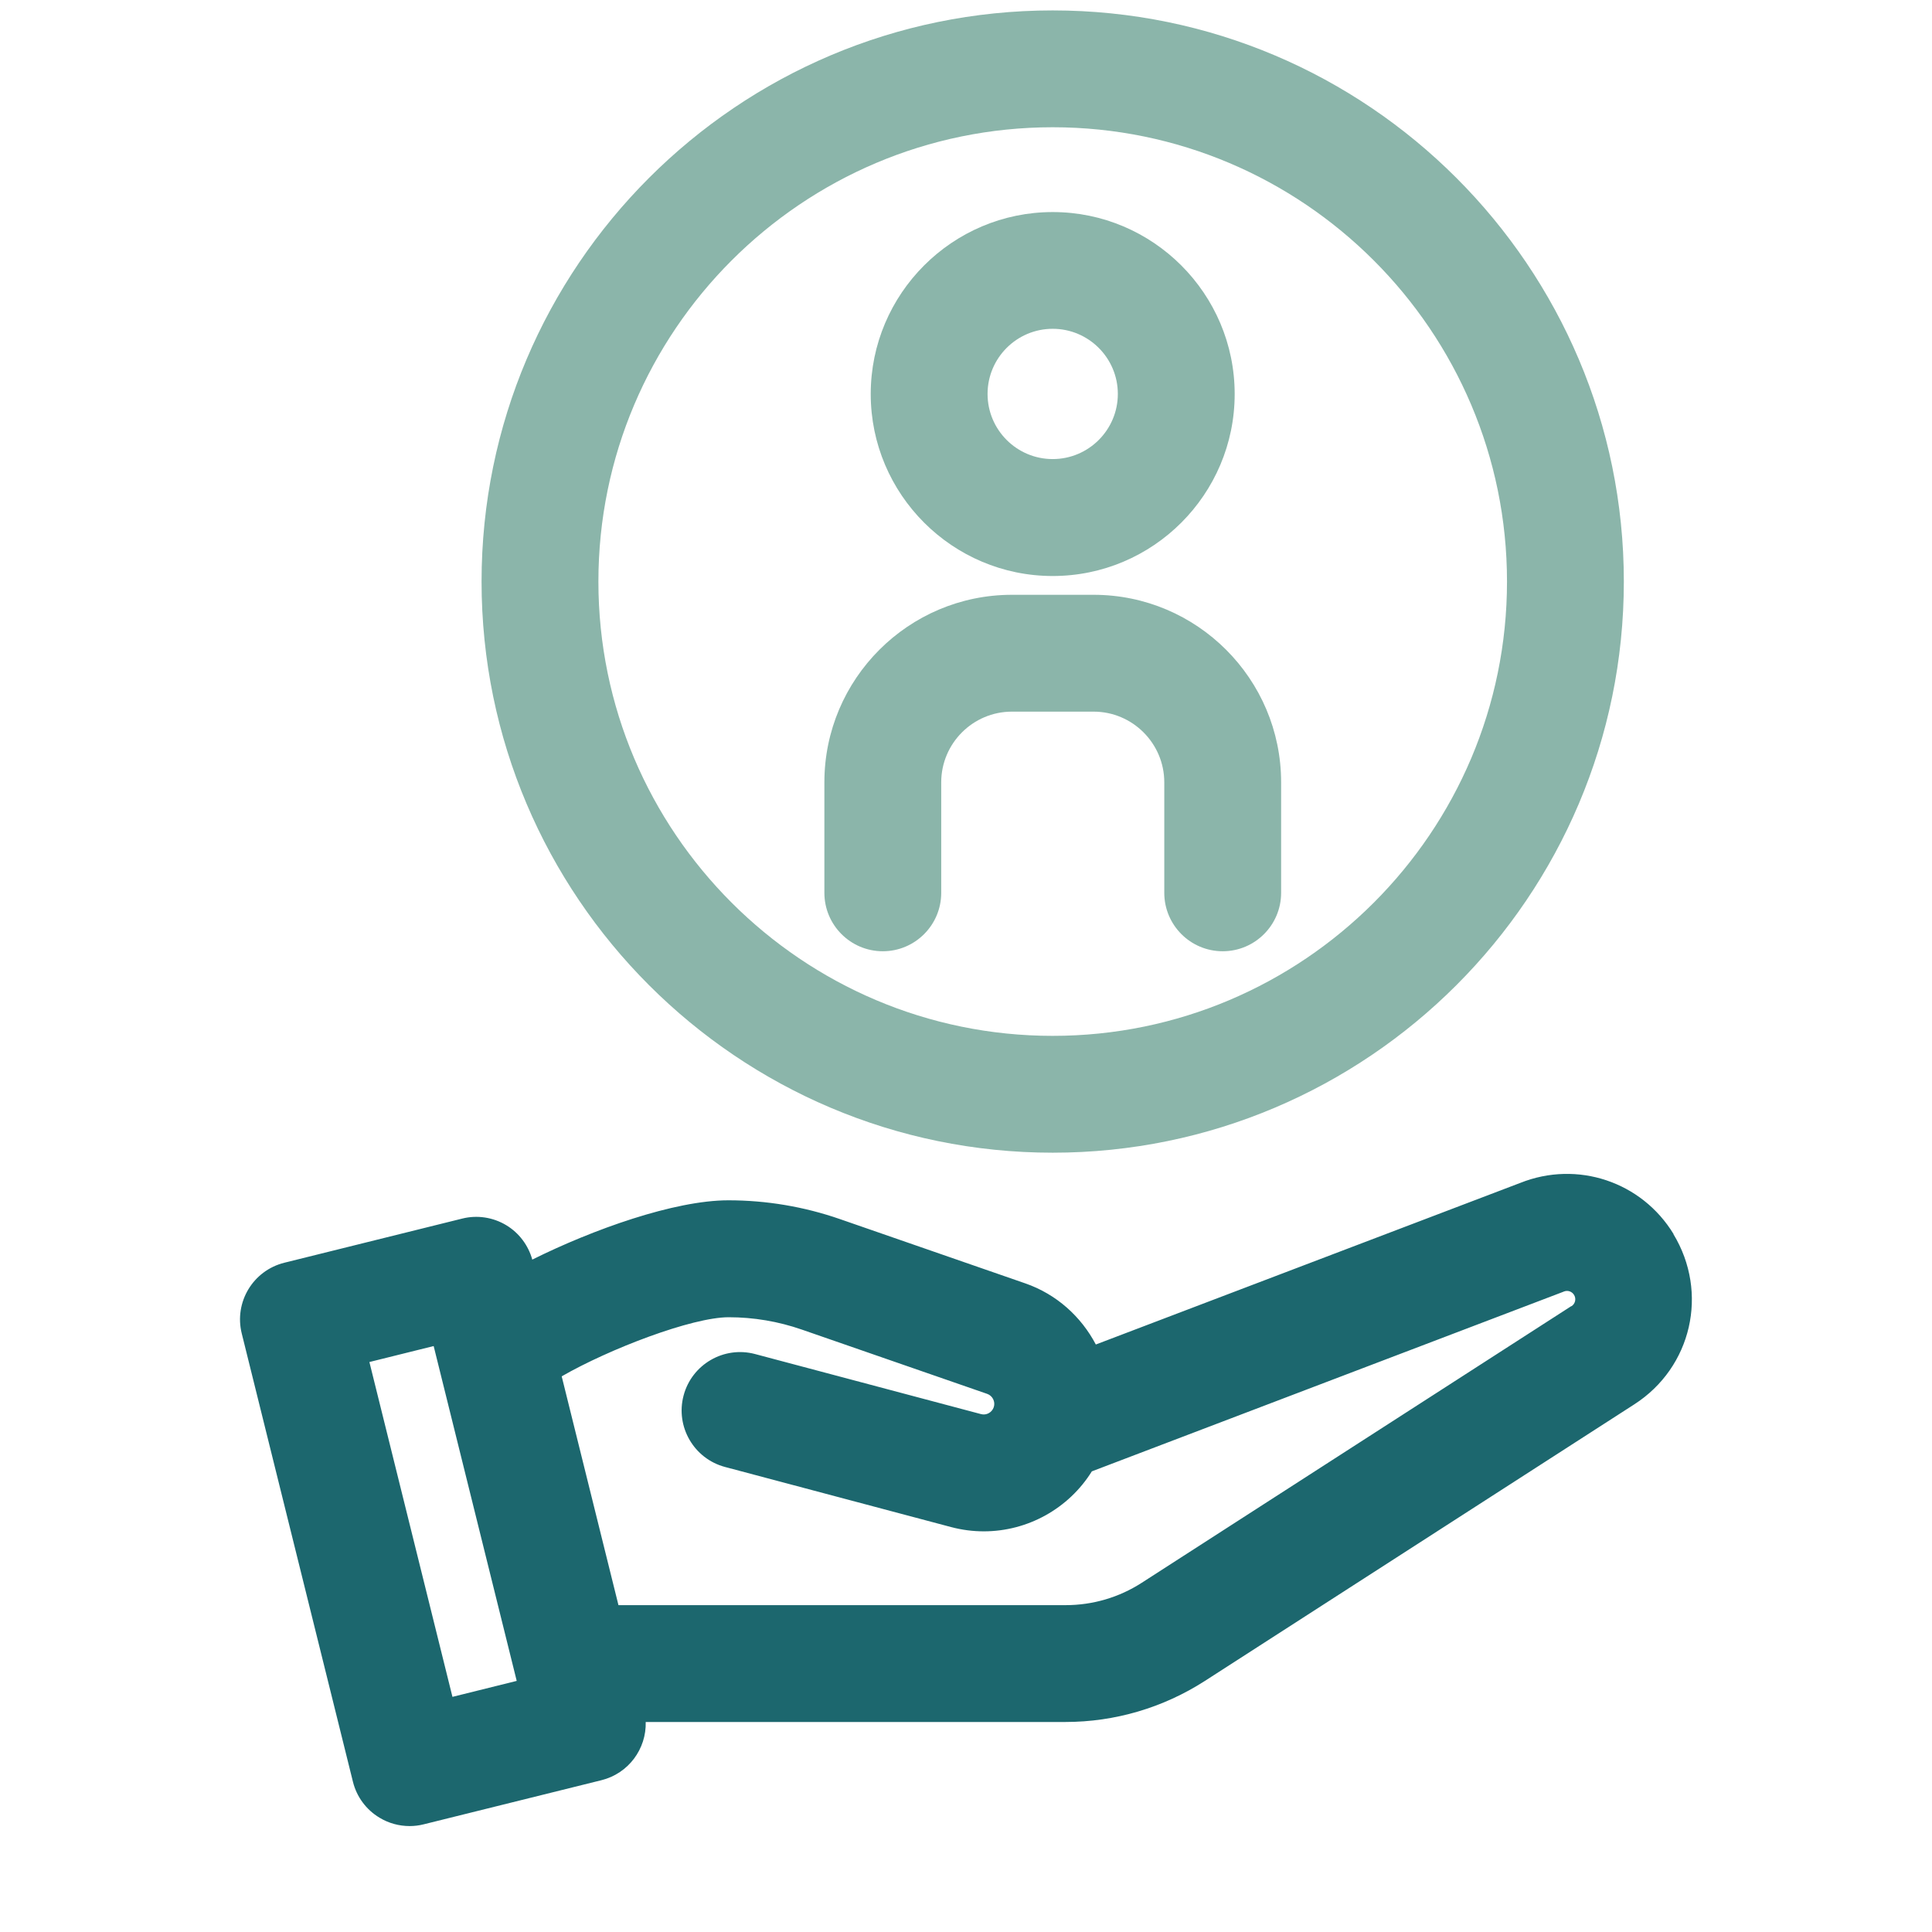
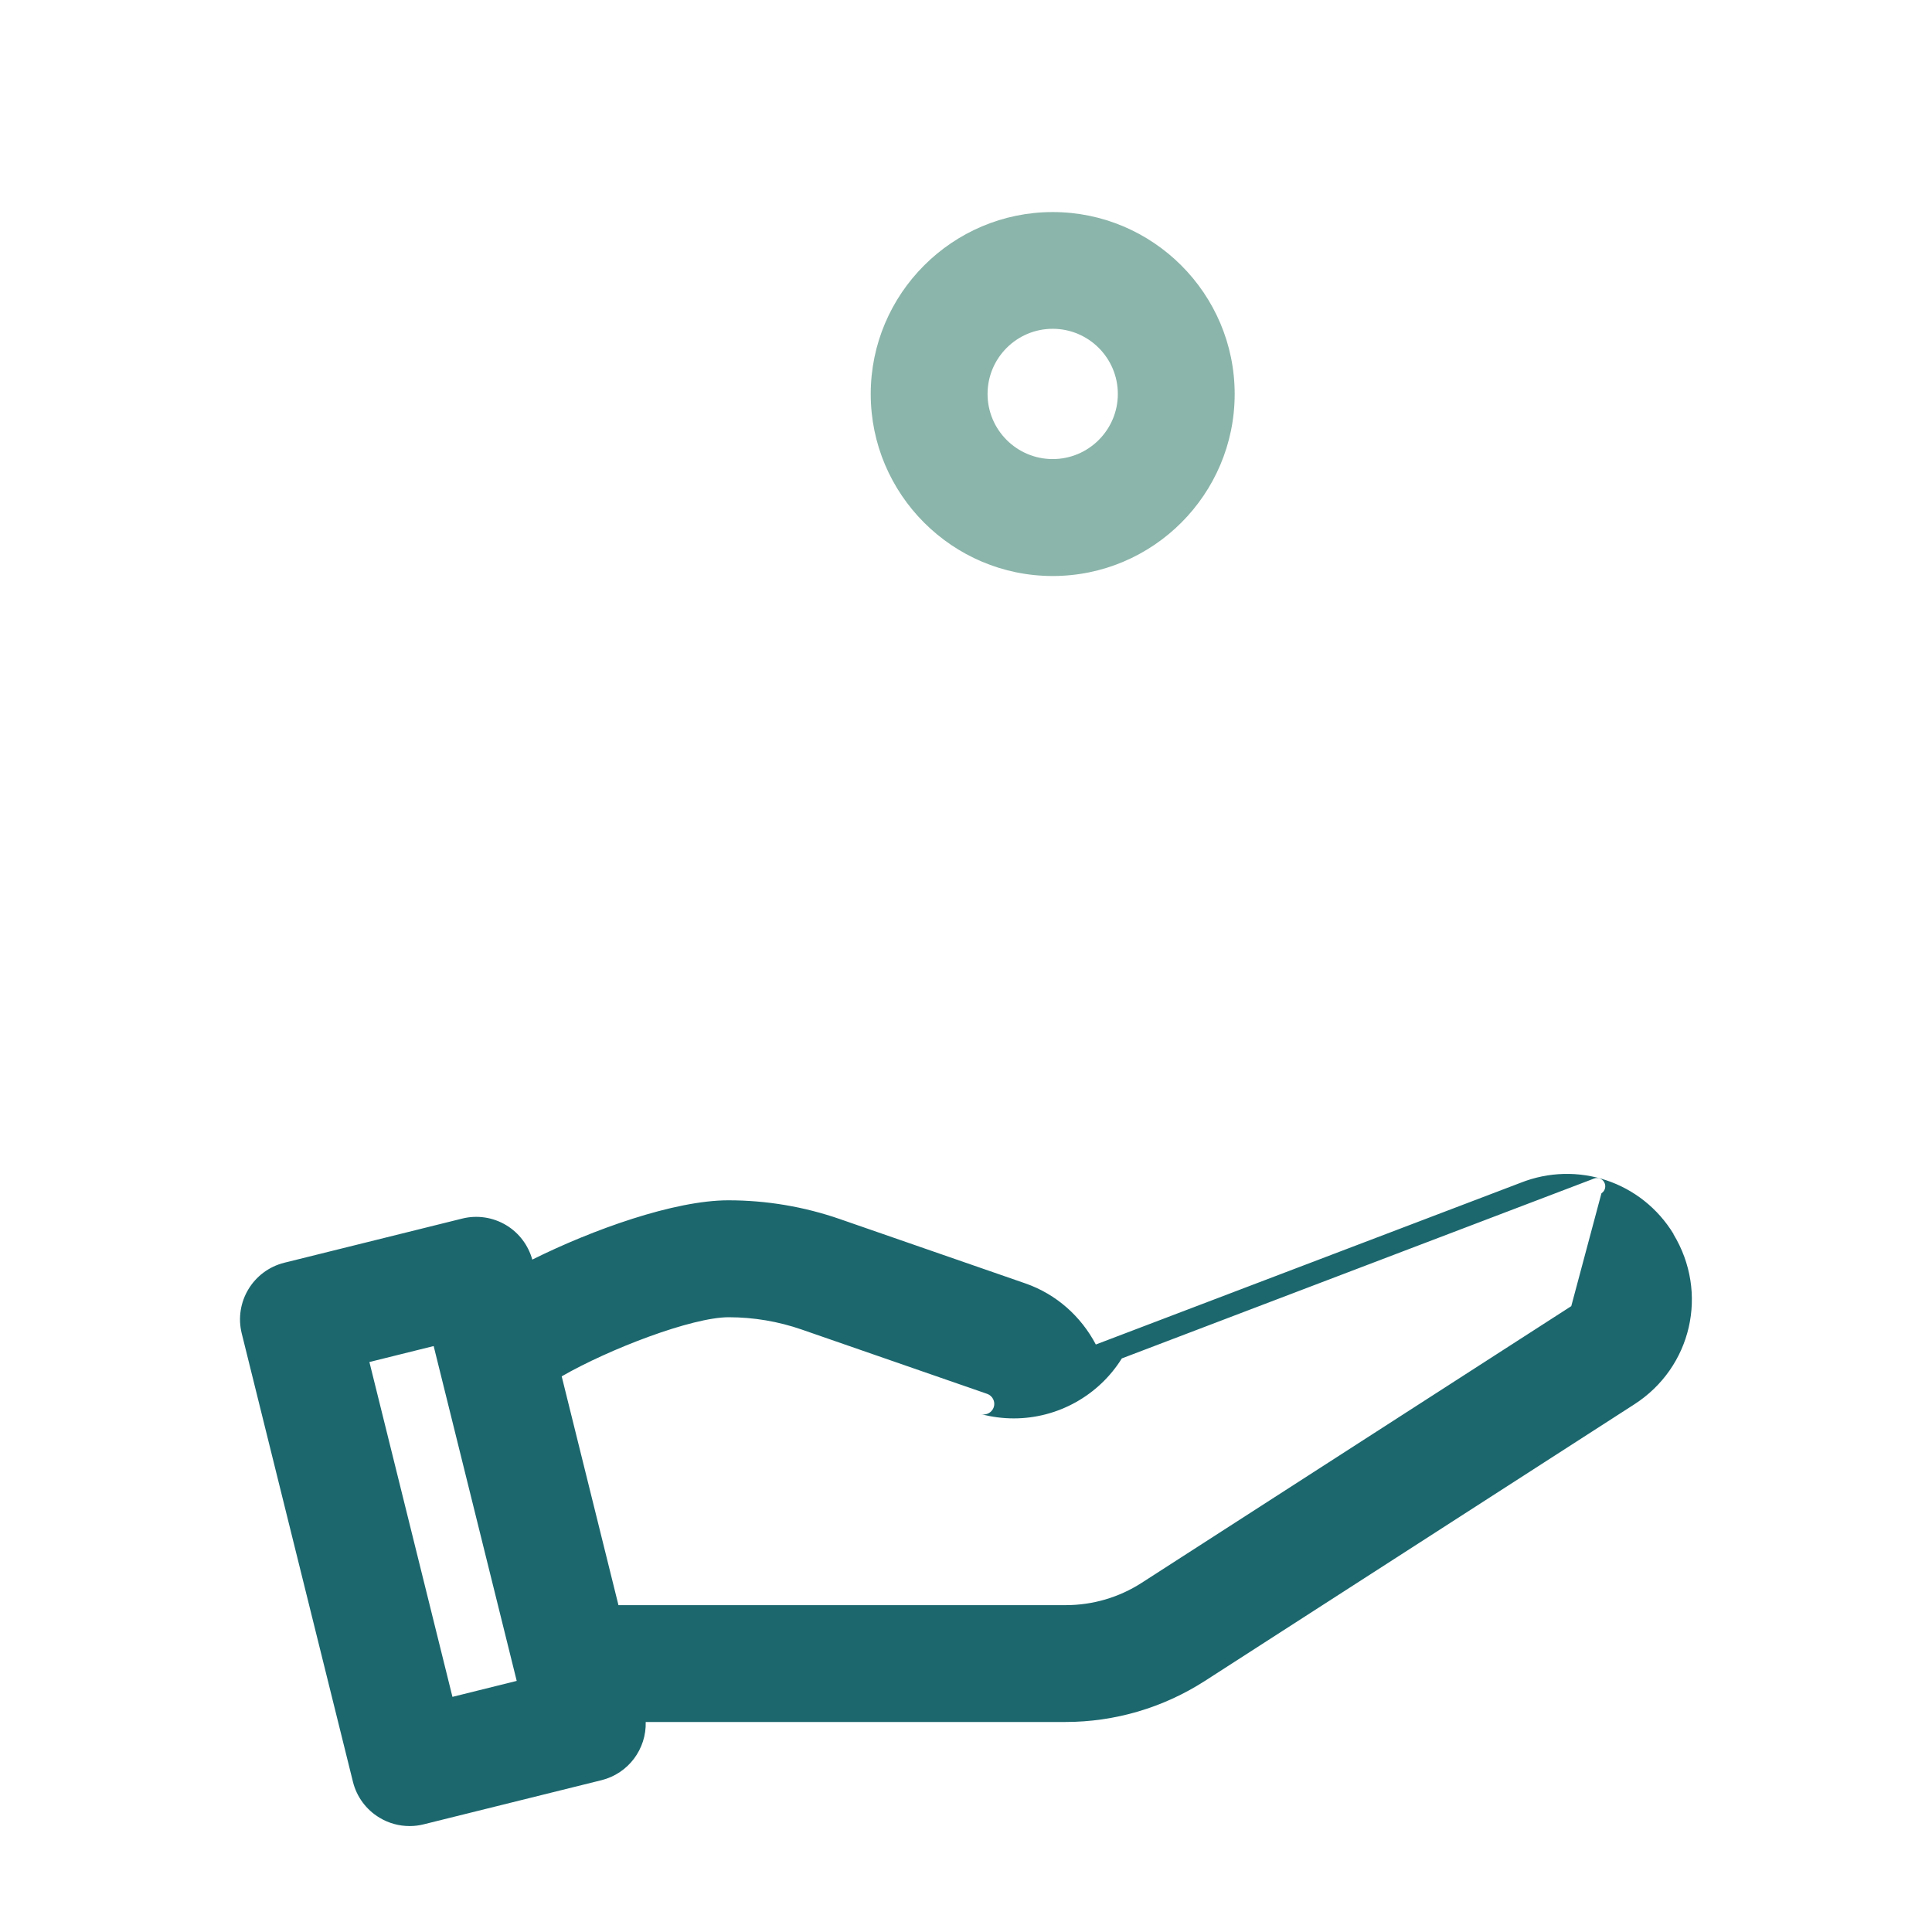
<svg xmlns="http://www.w3.org/2000/svg" id="uuid-a180255b-75c1-4bd7-9350-ff05191d726d" viewBox="0 0 198.43 198.43">
  <defs>
    <style>.uuid-73bb26ec-57e1-44e4-b56a-40454f1ec2a9{fill:#8bb5aa;}.uuid-5d07a4d0-c35c-412a-b600-5d0a8a38bab8{fill:#1c676e;}</style>
  </defs>
-   <path class="uuid-73bb26ec-57e1-44e4-b56a-40454f1ec2a9" d="m108.12,1.07c-32.35,0-58.66,26.32-58.66,58.66s26.32,58.66,58.66,58.66,58.66-26.32,58.66-58.66S140.47,1.07,108.12,1.07Zm0,105.32c-25.73,0-46.66-20.93-46.66-46.66S82.39,13.07,108.12,13.07s46.66,20.93,46.66,46.66-20.93,46.66-46.66,46.66Z" />
  <path class="uuid-73bb26ec-57e1-44e4-b56a-40454f1ec2a9" d="m108.12,59.16c10.31,0,18.69-8.39,18.69-18.69s-8.39-18.69-18.69-18.69-18.69,8.39-18.69,18.69,8.39,18.69,18.69,18.69Zm0-25.39c3.69,0,6.69,3,6.69,6.69s-3,6.69-6.69,6.69-6.69-3-6.69-6.69,3-6.69,6.69-6.69Z" />
-   <path class="uuid-73bb26ec-57e1-44e4-b56a-40454f1ec2a9" d="m112.32,61.09h-8.39c-10.62,0-19.26,8.64-19.26,19.26v11.35c0,3.31,2.69,6,6,6s6-2.69,6-6v-11.35c0-4,3.26-7.26,7.26-7.26h8.39c4,0,7.26,3.26,7.26,7.26v11.35c0,3.31,2.69,6,6,6s6-2.69,6-6v-11.35c0-10.62-8.64-19.26-19.26-19.26Z" />
-   <path class="uuid-5d07a4d0-c35c-412a-b600-5d0a8a38bab8" d="m171.89,126.75c-3.28-5.39-9.89-7.59-15.74-5.26l-43.6,16.6c-1.5-2.85-4.02-5.16-7.25-6.28l-19.03-6.6c-3.69-1.28-7.55-1.93-11.46-1.93-5.55,0-13.93,3-20.14,6.09-.41-1.47-1.36-2.74-2.67-3.53-1.36-.82-3-1.07-4.54-.68l-18.25,4.53c-3.22.8-5.18,4.05-4.38,7.27l11.42,46.04c.38,1.54,1.36,2.87,2.73,3.69.94.57,2.01.86,3.1.86.48,0,.97-.06,1.44-.18l18.25-4.53c2.79-.69,4.63-3.23,4.55-5.98h43.1c5.09,0,10.04-1.46,14.32-4.21l44.11-28.41c5.91-3.8,7.67-11.48,4.02-17.49Zm-125.42,47.53l-8.53-34.39,6.6-1.64,8.53,34.39-6.6,1.64Zm114.91-40.13l-44.11,28.41c-2.34,1.51-5.04,2.3-7.82,2.3h-45.93l-5.83-23.5c4.9-2.82,13.39-6.07,17.15-6.07,2.57,0,5.1.43,7.52,1.27l19.03,6.6c.55.19.86.8.68,1.36-.18.55-.76.87-1.31.72l-23.21-6.17c-3.2-.85-6.49,1.06-7.34,4.26-.85,3.2,1.06,6.49,4.26,7.34l23.21,6.17c1.13.3,2.26.44,3.37.44,4.5,0,8.71-2.34,11.09-6.16l48.36-18.42s.08-.03.12-.05c.39-.16.83-.01,1.05.35.24.4.12.91-.27,1.16Z" />
+   <path class="uuid-5d07a4d0-c35c-412a-b600-5d0a8a38bab8" d="m171.89,126.75c-3.28-5.39-9.89-7.59-15.74-5.26l-43.6,16.6c-1.5-2.85-4.02-5.16-7.25-6.28l-19.03-6.6c-3.69-1.28-7.55-1.93-11.46-1.93-5.55,0-13.93,3-20.14,6.09-.41-1.47-1.36-2.74-2.67-3.53-1.36-.82-3-1.07-4.54-.68l-18.25,4.53c-3.22.8-5.18,4.05-4.38,7.27l11.42,46.04c.38,1.54,1.36,2.87,2.73,3.69.94.57,2.01.86,3.1.86.48,0,.97-.06,1.44-.18l18.25-4.53c2.79-.69,4.63-3.23,4.55-5.98h43.1c5.09,0,10.04-1.46,14.32-4.21l44.11-28.41c5.91-3.8,7.67-11.48,4.02-17.49Zm-125.42,47.53l-8.53-34.39,6.6-1.64,8.53,34.39-6.6,1.64Zm114.91-40.13l-44.11,28.41c-2.34,1.51-5.04,2.3-7.82,2.3h-45.93l-5.83-23.5c4.9-2.82,13.39-6.07,17.15-6.07,2.57,0,5.1.43,7.52,1.27l19.03,6.6c.55.19.86.8.68,1.36-.18.55-.76.87-1.31.72l-23.21-6.17l23.21,6.17c1.13.3,2.26.44,3.37.44,4.5,0,8.71-2.34,11.09-6.16l48.36-18.42s.08-.03.12-.05c.39-.16.83-.01,1.05.35.24.4.12.91-.27,1.16Z" />
</svg>